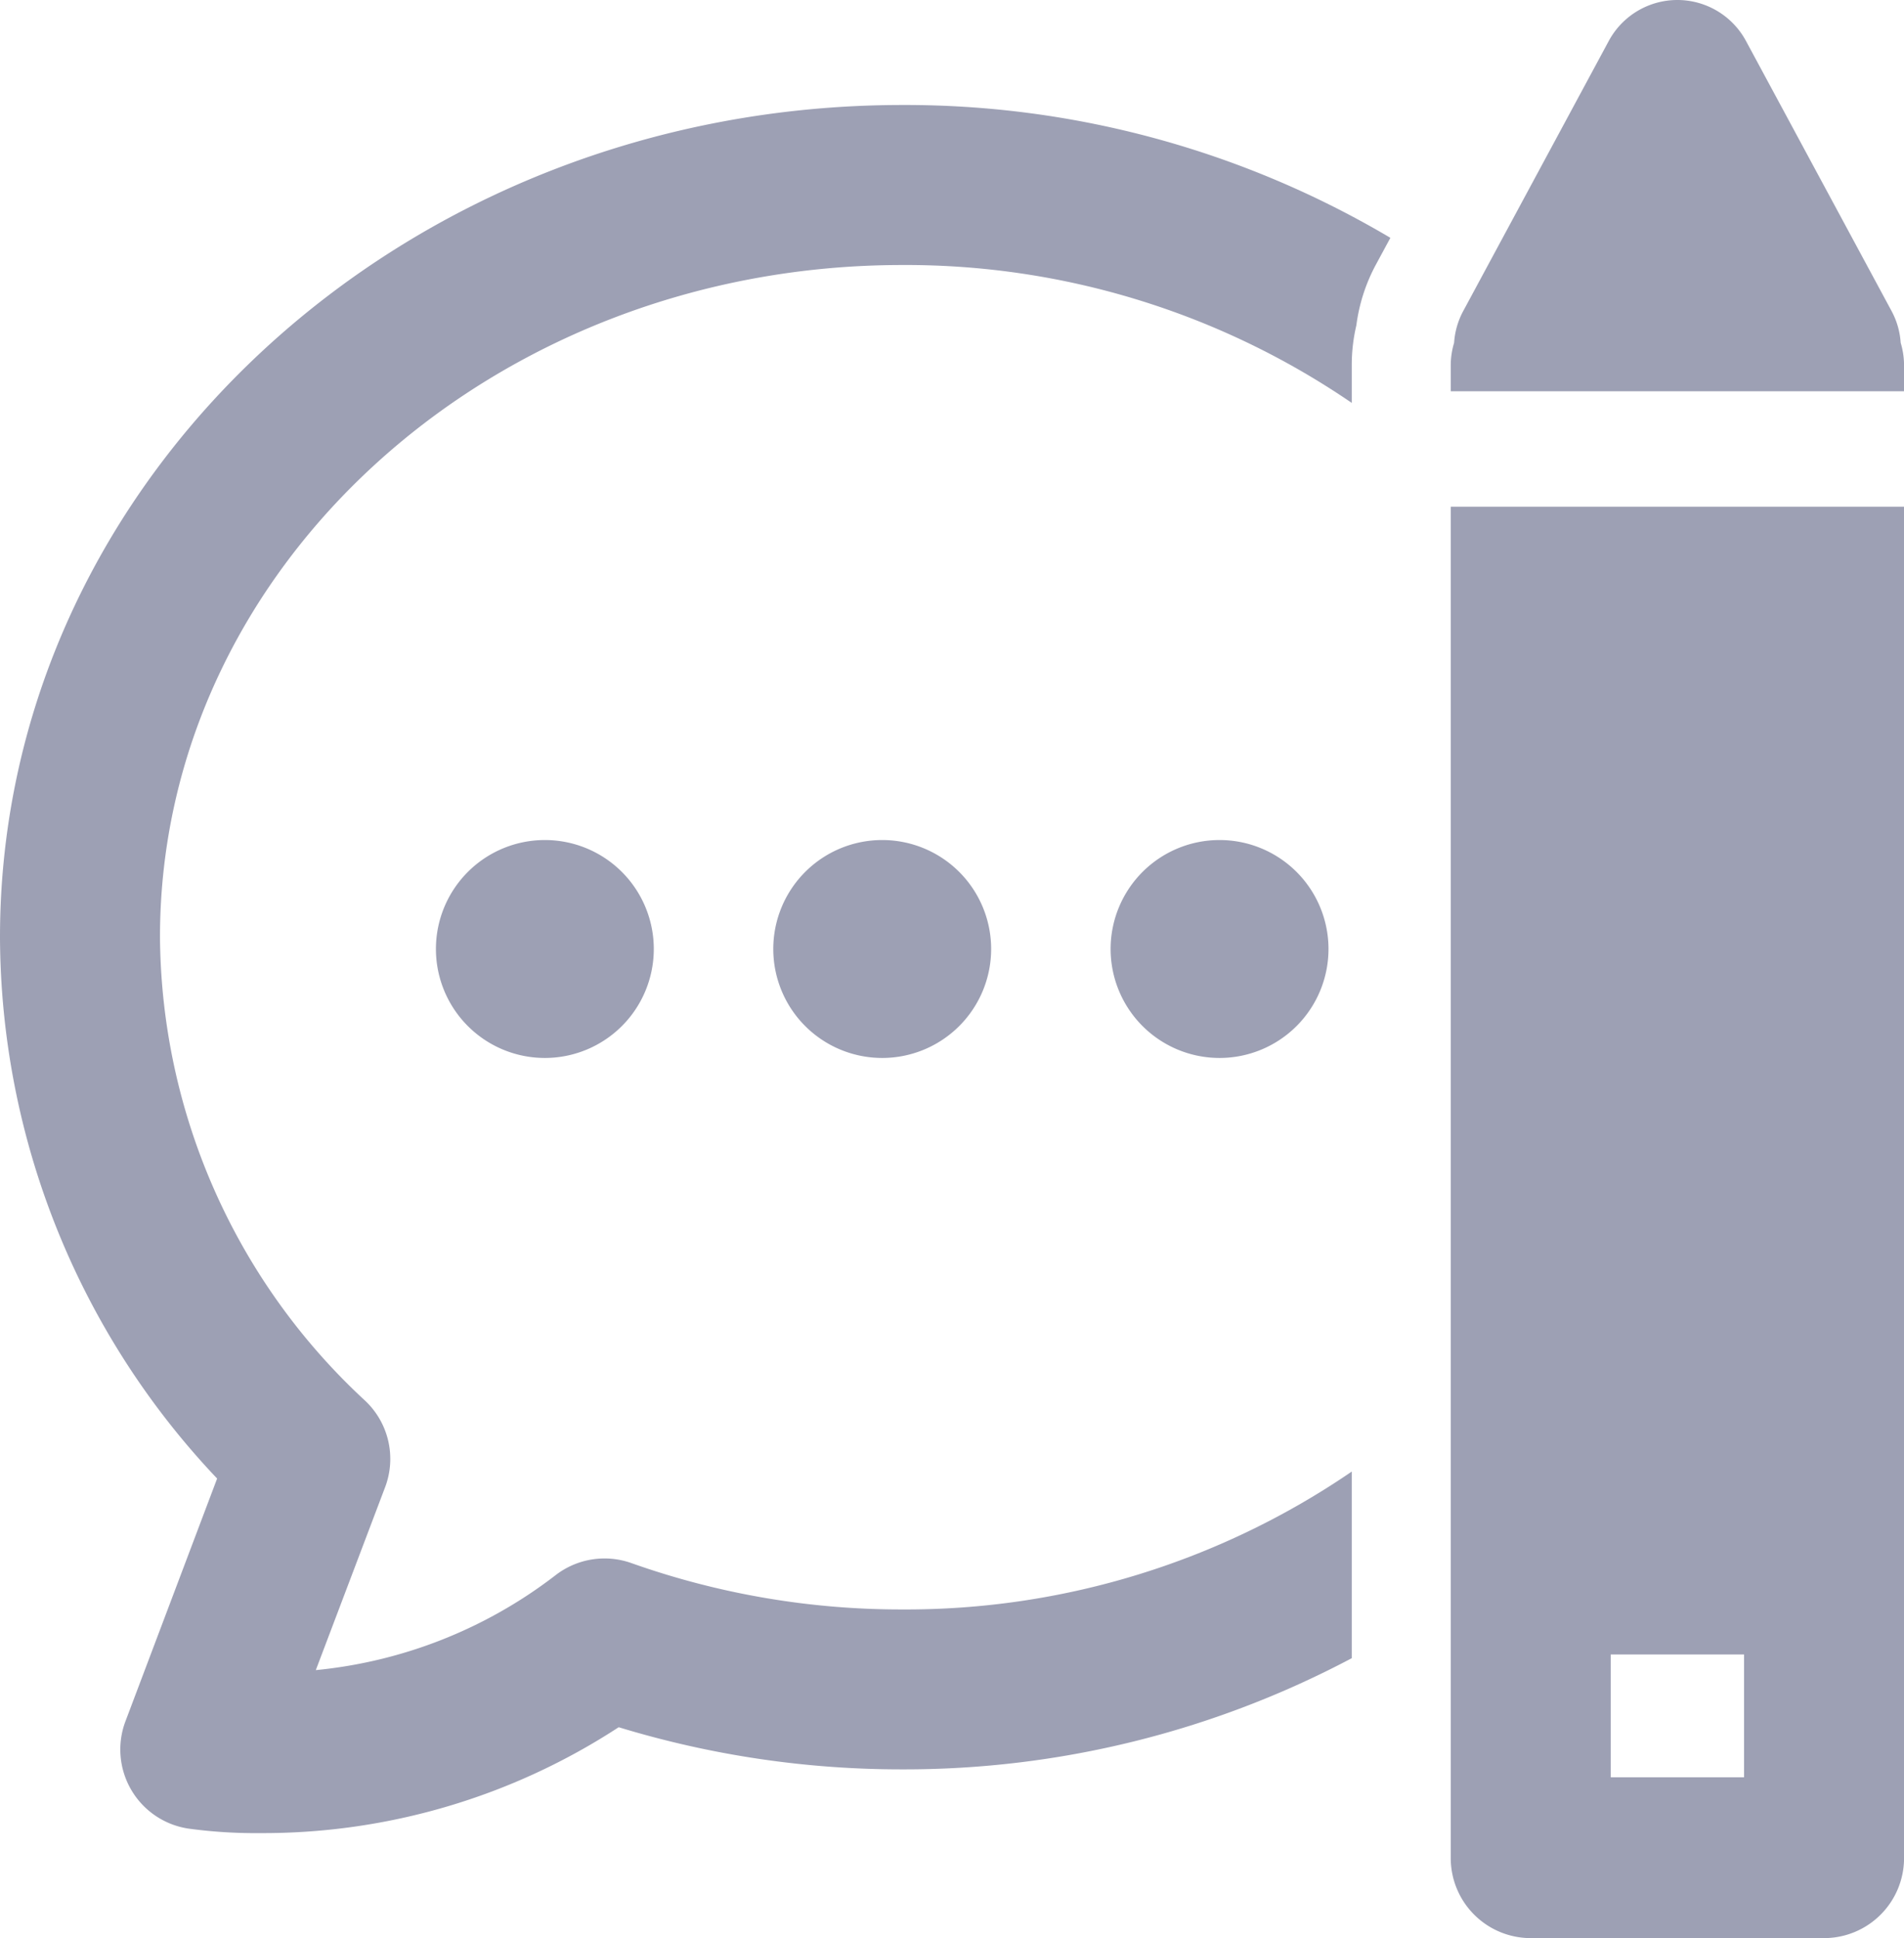
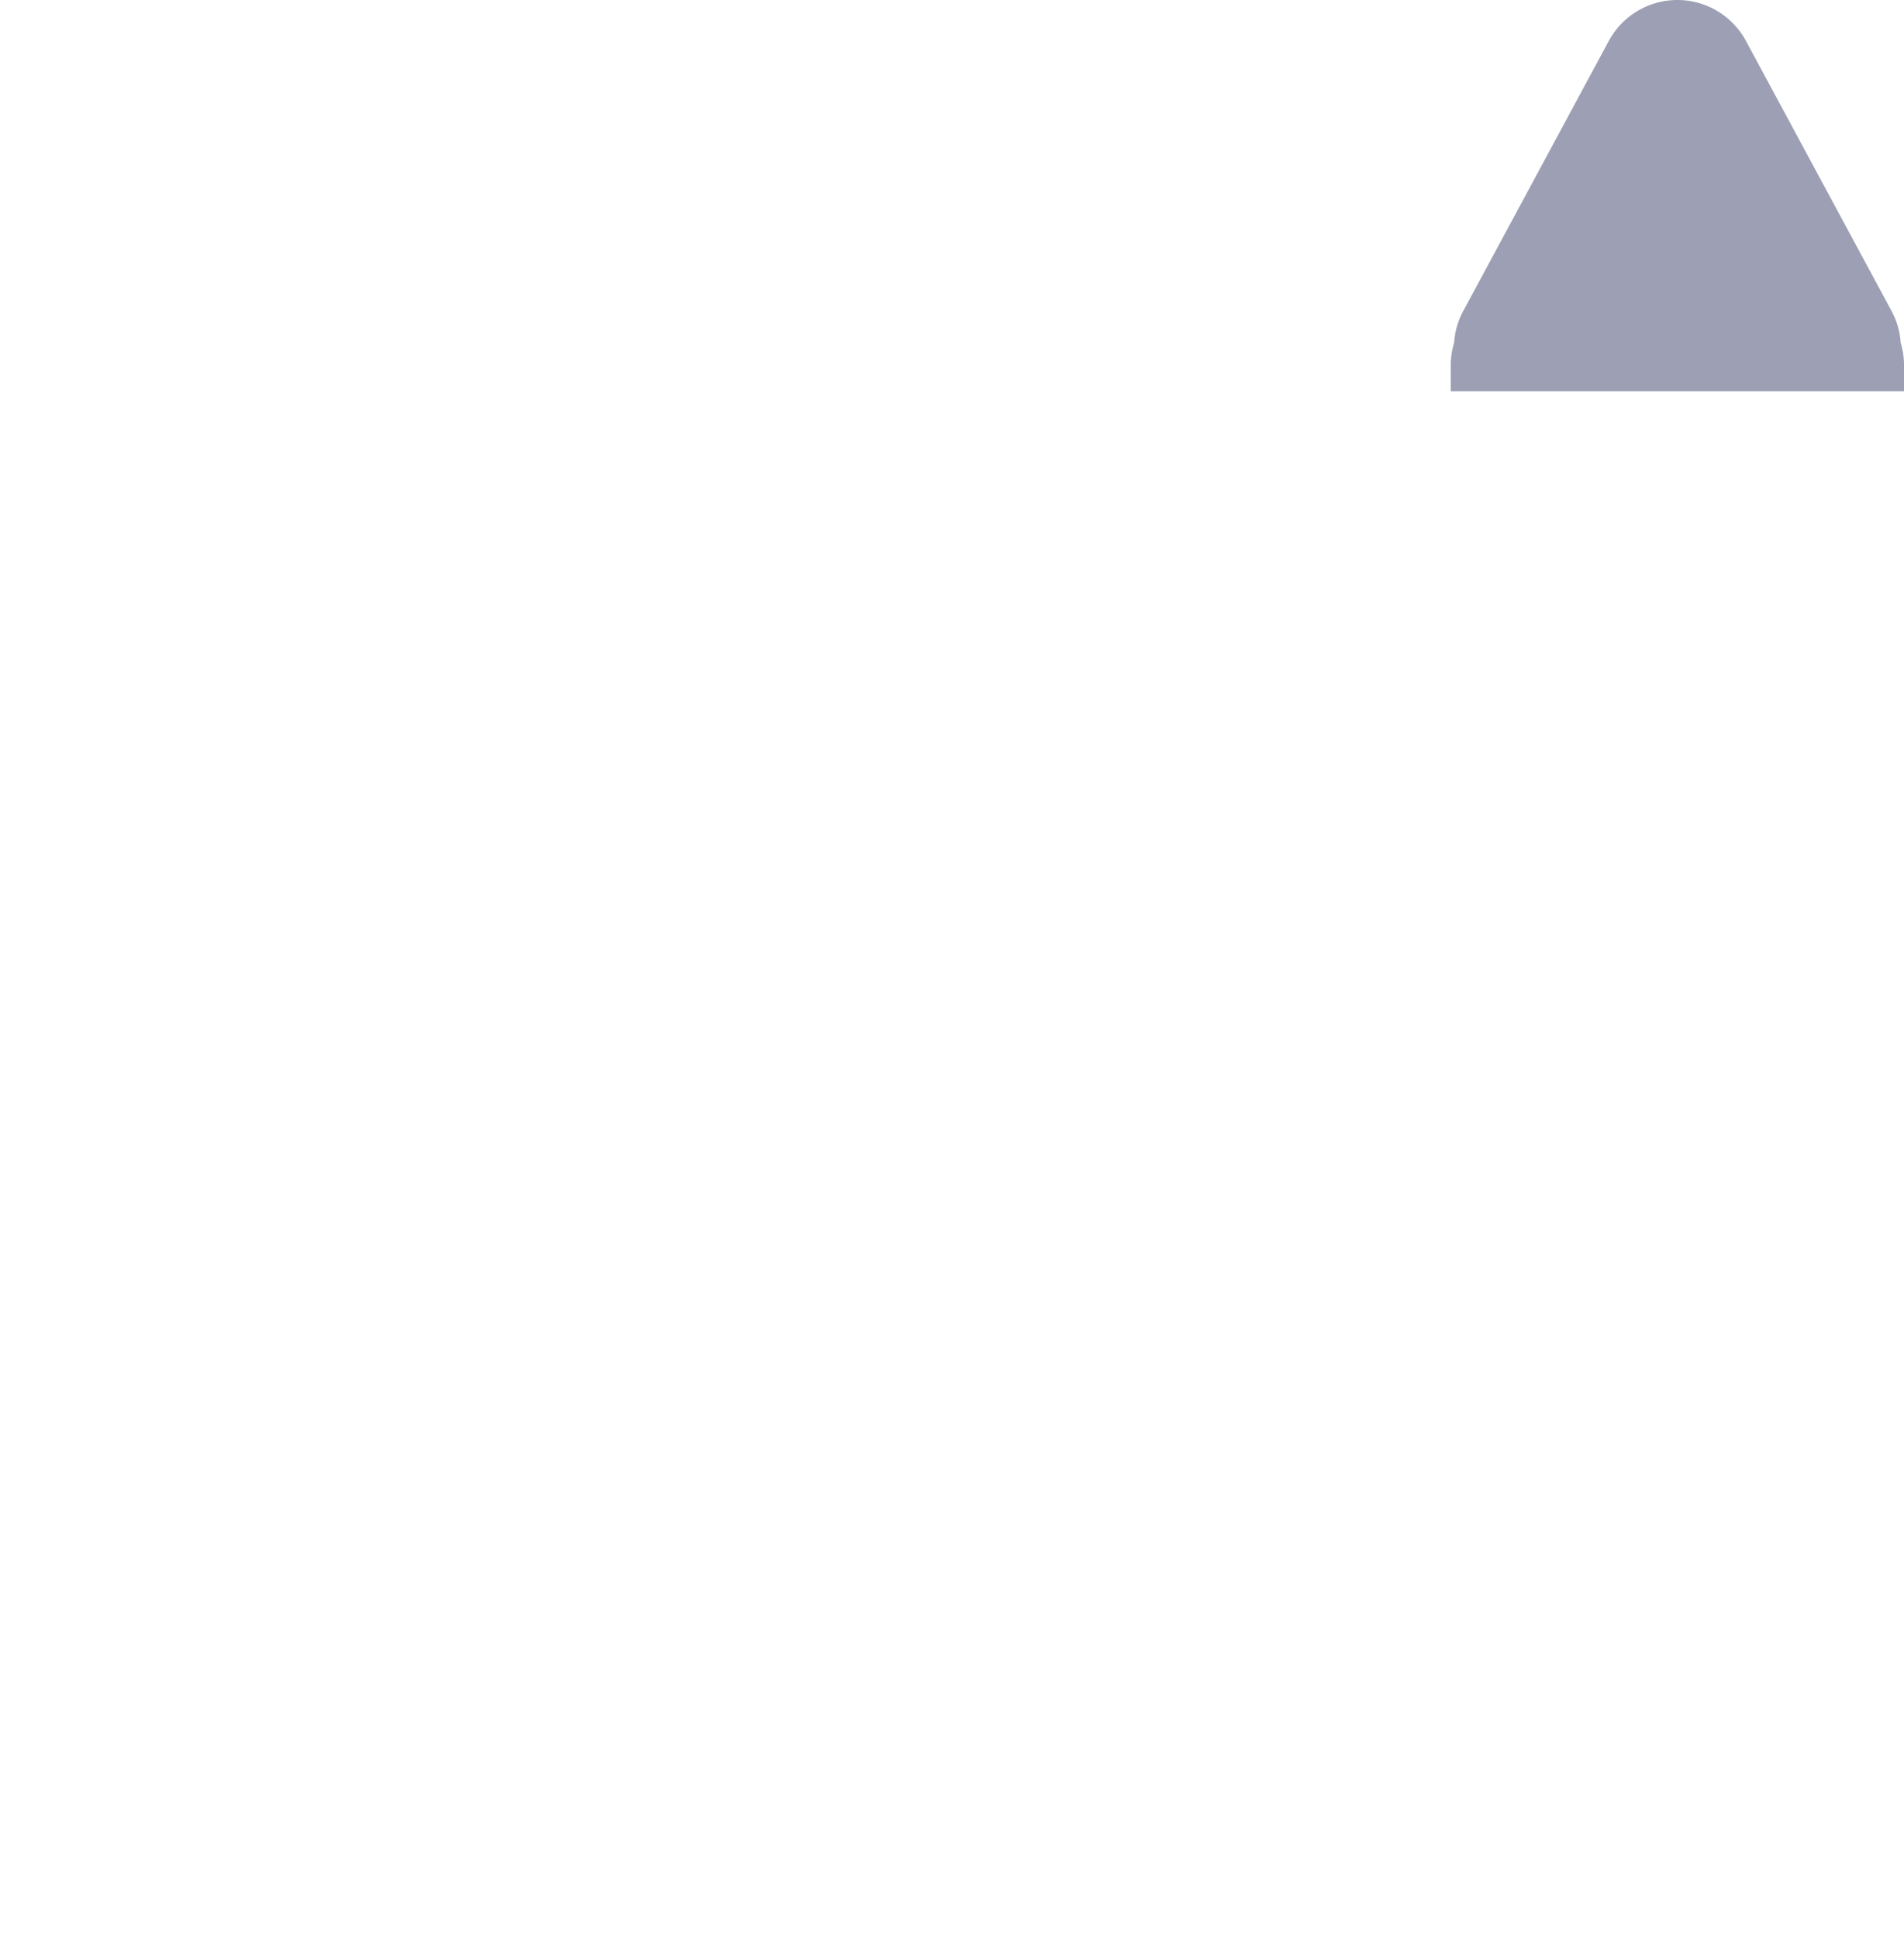
<svg xmlns="http://www.w3.org/2000/svg" width="38.453" height="39.132" viewBox="0 0 38.453 39.132">
  <defs>
    <clipPath id="a">
      <rect width="38.453" height="39.132" fill="#9da0b4" />
    </clipPath>
  </defs>
  <g clip-path="url(#a)">
-     <path d="M19.132,39.062a2.2,2.2,0,1,0,2.2-2.2,2.2,2.2,0,0,0-2.2,2.2" transform="translate(-10.328 -19.901)" fill="#9da0b4" />
-     <path d="M33.938,39.062a2.2,2.2,0,1,0,2.2-2.2,2.2,2.2,0,0,0-2.2,2.2" transform="translate(-18.321 -19.901)" fill="#9da0b4" />
-     <path d="M48.743,39.062a2.2,2.2,0,1,0,2.2-2.2,2.2,2.2,0,0,0-2.2,2.2" transform="translate(-26.313 -19.901)" fill="#9da0b4" />
    <path d="M72.756,6.921a1.565,1.565,0,0,0-.182-.637L69.632.828a1.574,1.574,0,0,0-2.772,0L63.919,6.284a1.569,1.569,0,0,0-.182.637,1.6,1.6,0,0,0-.068.439V7.9h9.155V7.36a1.6,1.6,0,0,0-.068-.439" transform="translate(-34.37 0)" fill="#9da0b4" />
-     <path d="M63.669,49.52a1.616,1.616,0,0,0,1.616,1.615h5.924a1.616,1.616,0,0,0,1.615-1.615V22.235H63.669ZM66.9,45.408h2.693v2.48H66.9Z" transform="translate(-34.37 -12.003)" fill="#9da0b4" />
-     <path d="M0,21.41A15.957,15.957,0,0,0,4.385,32.341l-1.851,4.9A1.615,1.615,0,0,0,3.8,39.408a9.952,9.952,0,0,0,1.454.092,13.137,13.137,0,0,0,7.241-2.138,19.555,19.555,0,0,0,5.73.851A19.29,19.29,0,0,0,27.3,35.968V32.2a15.943,15.943,0,0,1-9.081,2.784,16.285,16.285,0,0,1-5.468-.936,1.618,1.618,0,0,0-1.542.253,9.429,9.429,0,0,1-4.831,1.908l1.4-3.694a1.613,1.613,0,0,0-.4-1.742A12.863,12.863,0,0,1,3.231,21.41c0-7.483,6.724-13.571,14.989-13.571A15.946,15.946,0,0,1,27.3,10.623V9.847a3.488,3.488,0,0,1,.093-.791,3.54,3.54,0,0,1,.4-1.235l.287-.531A19.226,19.226,0,0,0,18.22,4.608C8.174,4.608,0,12.146,0,21.41" transform="translate(0 -2.488)" fill="#9da0b4" />
  </g>
</svg>